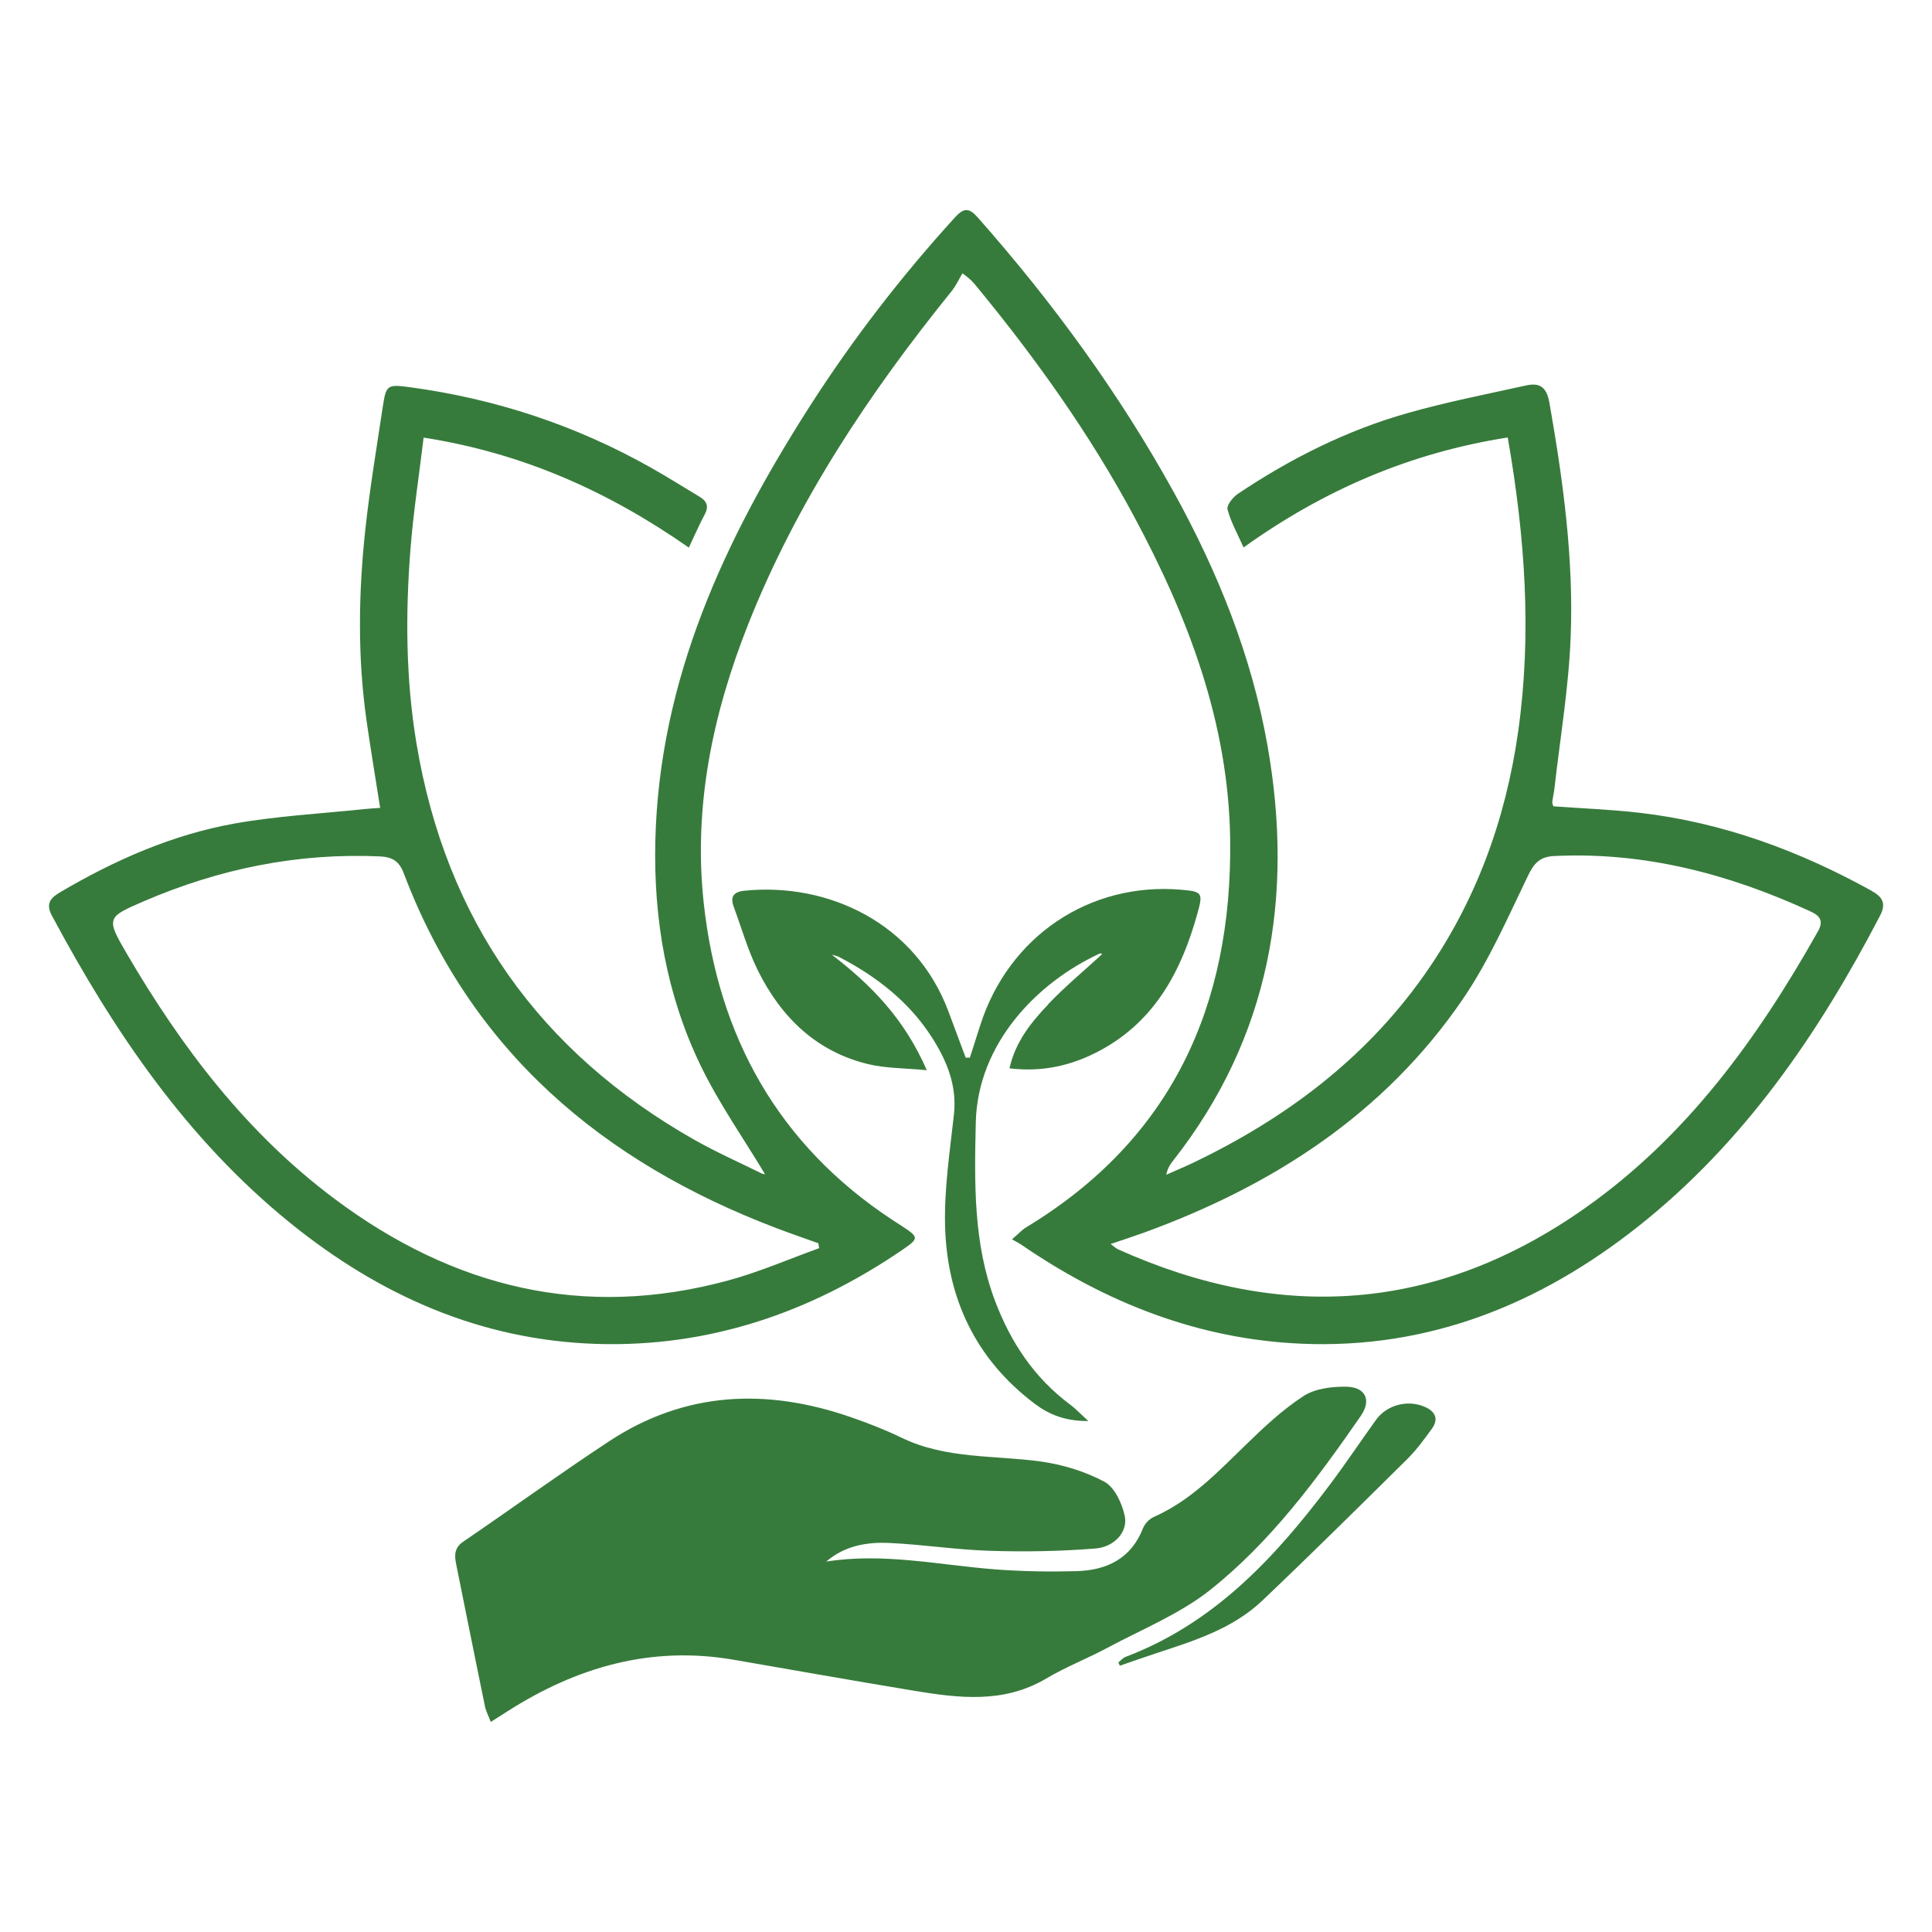
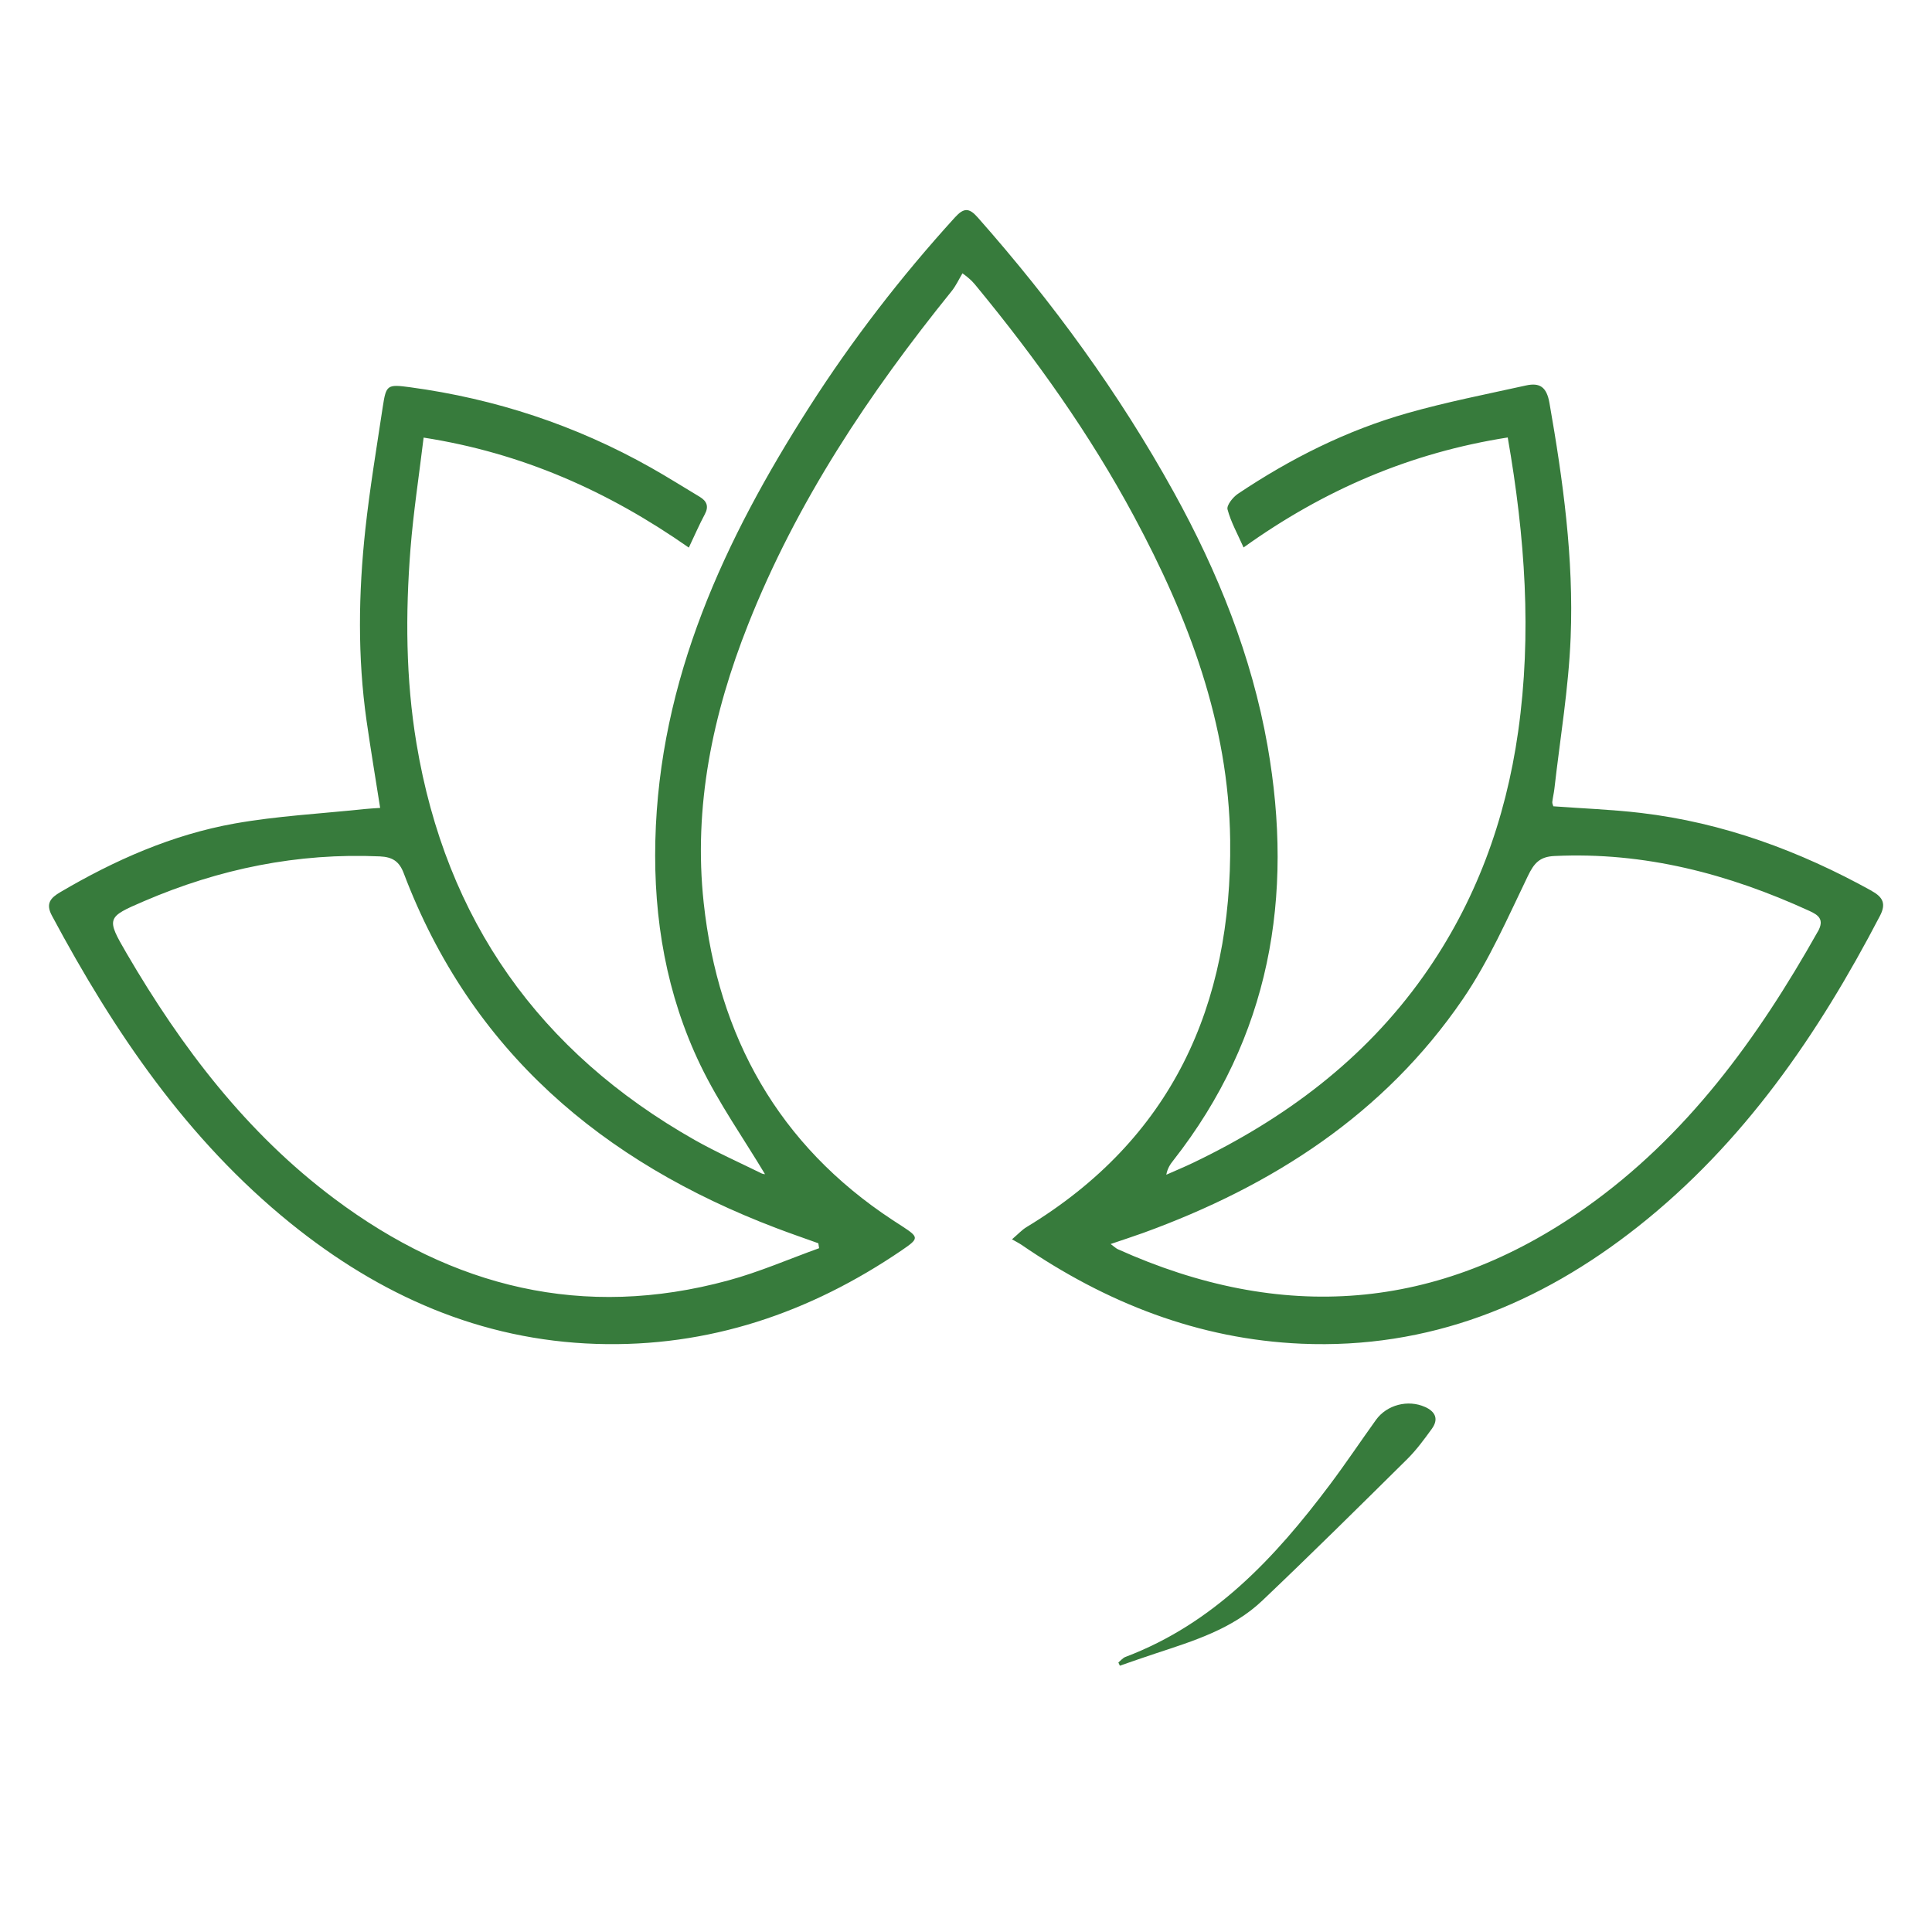
<svg xmlns="http://www.w3.org/2000/svg" width="300" height="300" version="1.1" viewBox="0 0 300 300">
  <defs>
    <style> .cls-1 { fill: #377b3c; } </style>
  </defs>
  <g>
    <g id="Capa_1">
      <g>
        <path class="cls-1" d="M290.67,138.35c-11.23-6.22-23.09-10.61-35.89-12.12-4.49-.53-9.02-.69-13.58-1.03-.06-.22-.19-.46-.16-.69.08-.67.24-1.32.32-1.99.89-7.85,2.22-15.68,2.53-23.56.49-12.23-1.18-24.33-3.29-36.38-.44-2.52-1.52-3.2-3.67-2.72-6.15,1.36-12.34,2.57-18.39,4.29-9.45,2.68-18.17,7.07-26.32,12.53-.77.52-1.78,1.78-1.61,2.42.52,1.96,1.55,3.79,2.49,5.91,12.56-9,25.98-14.72,41.02-17.08,2.7,15.46,3.76,30.52,1.62,45.66-1.95,13.78-6.62,26.58-14.72,38-9.2,12.97-21.51,22.13-35.7,28.94-1.39.67-2.81,1.25-4.22,1.88.2-1.03.63-1.64,1.09-2.22,15.03-19.16,18.76-40.97,14.63-64.4-2.46-13.94-7.7-26.96-14.55-39.36-8.51-15.4-18.81-29.5-30.45-42.67-1.34-1.52-2.16-1.52-3.55.01-8.35,9.18-15.91,18.97-22.59,29.41-13.17,20.6-23.32,42.3-23.92,67.38-.29,12.15,1.73,23.89,7,34.83,2.86,5.93,6.71,11.39,10.02,16.92.11.02-.24.03-.51-.1-3.47-1.71-7.02-3.29-10.39-5.19-24.14-13.68-38.64-34.15-43.21-61.58-1.67-10.04-1.72-20.12-.93-30.22.45-5.68,1.32-11.32,2.04-17.27,15.29,2.38,28.66,8.32,41.18,17.08.9-1.89,1.62-3.57,2.48-5.17.67-1.25.29-2.07-.81-2.73-2.53-1.51-5.02-3.09-7.58-4.53-11.65-6.57-24.13-10.68-37.37-12.47-3.57-.48-3.72-.38-4.25,3.08-.95,6.32-2.01,12.63-2.7,18.99-1.07,9.9-1.22,19.83.19,29.72.63,4.39,1.36,8.77,2.11,13.53-1.07.08-1.82.11-2.55.19-6.68.71-13.43,1.06-20.02,2.23-9.69,1.73-18.64,5.68-27.11,10.67-1.45.86-2.31,1.72-1.3,3.62,9.64,18.03,20.97,34.76,37.05,47.77,13.86,11.21,29.52,18.18,47.52,18.75,17.4.55,33.14-4.81,47.45-14.57,2.65-1.81,2.65-1.98,0-3.71-.49-.32-.99-.64-1.48-.96-17.74-11.67-27.07-28.5-29.32-49.25-1.62-14.93,1.39-29.34,6.9-43.23,7.55-19.06,18.78-35.88,31.58-51.73.68-.84,1.14-1.85,1.7-2.79,1.44,1.04,1.82,1.59,2.25,2.11,9.17,11.14,17.52,22.85,24.36,35.58,8.46,15.74,14.74,32.18,14.96,50.33.3,25.68-9.04,46.42-31.65,60.1-.66.4-1.2,1-2.23,1.88.73.42,1.12.61,1.47.85,13.12,9,27.49,14.67,43.47,15.36,19.75.85,36.98-6.1,52.26-18.18,16.44-13,28-29.87,37.58-48.26.97-1.86.47-2.89-1.23-3.83ZM127.07,193.05c.04.26.08.52.12.77-4.7,1.69-9.31,3.71-14.12,5.01-22.48,6.11-42.75,1.08-61.14-12.69-13.66-10.22-23.74-23.5-32.25-38.07-3.22-5.52-3.13-5.64,2.67-8.13,11.69-5.03,23.86-7.53,36.63-6.96,1.94.09,3.01.75,3.71,2.61,10.45,27.6,30.83,44.82,57.81,55.09,2.17.83,4.37,1.58,6.56,2.37ZM282.27,144.65c-9.33,16.58-20.34,31.78-36.09,42.9-22.91,16.17-47.21,17.87-72.62,6.42-.28-.13-.51-.37-1.1-.8,1.88-.64,3.46-1.15,5.02-1.71,20.08-7.29,37.45-18.44,49.67-36.32,4.04-5.91,6.96-12.62,10.09-19.1.96-2,1.84-3.02,4.15-3.12,13.96-.66,27,2.77,39.56,8.52,1.43.65,2.38,1.34,1.32,3.23Z" />
-         <path class="cls-1" d="M211.33,219.81c1.65-2.38.71-4.42-2.22-4.48-2.25-.04-4.9.27-6.7,1.45-3.28,2.13-6.2,4.88-9.02,7.63-4.36,4.23-8.53,8.63-14.23,11.14-.69.3-1.39,1.05-1.67,1.75-1.86,4.75-5.66,6.54-10.35,6.67-4.2.11-8.43.04-12.62-.28-8.7-.67-17.34-2.62-26.22-1.21,2.85-2.46,6.31-3.06,9.83-2.89,5.21.25,10.39,1.06,15.6,1.22,5.45.17,10.93.08,16.36-.36,3.01-.24,5.08-2.64,4.56-5.06-.42-1.96-1.58-4.46-3.16-5.31-3.03-1.61-6.53-2.68-9.95-3.15-7.22-.98-14.67-.36-21.52-3.67-2.57-1.24-5.25-2.29-7.95-3.22-13.06-4.51-25.69-4-37.47,3.75-7.66,5.04-15.09,10.43-22.67,15.6-1.42.97-1.37,2.15-1.09,3.53,1.48,7.34,2.95,14.69,4.46,22.03.16.76.54,1.47.91,2.43,1.1-.7,1.87-1.19,2.64-1.68,10.75-6.85,22.29-10.19,35.1-7.97,9.29,1.61,18.57,3.25,27.87,4.79,7.02,1.16,14.01,2.05,20.64-1.88,3.03-1.8,6.36-3.09,9.48-4.76,5.41-2.9,11.28-5.26,16.02-9.03,9.41-7.49,16.56-17.19,23.38-27.04Z" />
-         <path class="cls-1" d="M162.74,155.99c-2.62,2.76-5.06,5.75-5.99,9.9,5.24.63,9.82-.48,14.11-2.79,8.56-4.62,12.66-12.46,15.12-21.42.84-3.04.66-3.24-2.51-3.52-14.31-1.24-26.9,7.26-31.29,21.14-.52,1.64-1.05,3.28-1.58,4.93h-.65c-.9-2.41-1.79-4.81-2.69-7.21-5.13-13.68-18.65-20.03-31.67-18.71-1.73.18-2.22.97-1.65,2.51,1.22,3.31,2.19,6.74,3.75,9.89,3.6,7.24,9.05,12.58,17.13,14.53,2.75.66,5.68.61,9.09.94-3.46-7.97-8.64-13.25-14.74-17.93.36.11.75.16,1.08.33,5.85,3.03,10.96,7,14.51,12.59,2.25,3.54,3.86,7.39,3.37,11.85-.63,5.75-1.52,11.54-1.38,17.28.28,11.26,4.72,20.72,13.89,27.65,2.23,1.68,4.71,2.73,8.36,2.71-1.27-1.16-1.99-1.94-2.82-2.55-5.59-4.16-9.25-9.69-11.68-16.13-3.38-8.97-3.19-18.34-2.98-27.68.27-12.15,9.4-21.71,19.3-26.26.09-.04.26.1.32.12-2.8,2.57-5.77,5.03-8.41,7.81Z" />
+         <path class="cls-1" d="M211.33,219.81Z" />
        <path class="cls-1" d="M221.27,218.47c-2.63-1.18-5.92-.34-7.61,2.01-2.4,3.34-4.69,6.77-7.16,10.06-8.52,11.35-18.02,21.56-31.75,26.75-.41.16-.73.57-1.09.86.08.17.15.33.23.5,1.84-.63,3.67-1.29,5.51-1.89,5.92-1.95,11.95-3.8,16.59-8.2,7.61-7.23,15.07-14.62,22.53-22,1.42-1.41,2.63-3.06,3.81-4.69,1.09-1.5.58-2.67-1.07-3.41Z" />
      </g>
    </g>
  </g>
</svg>